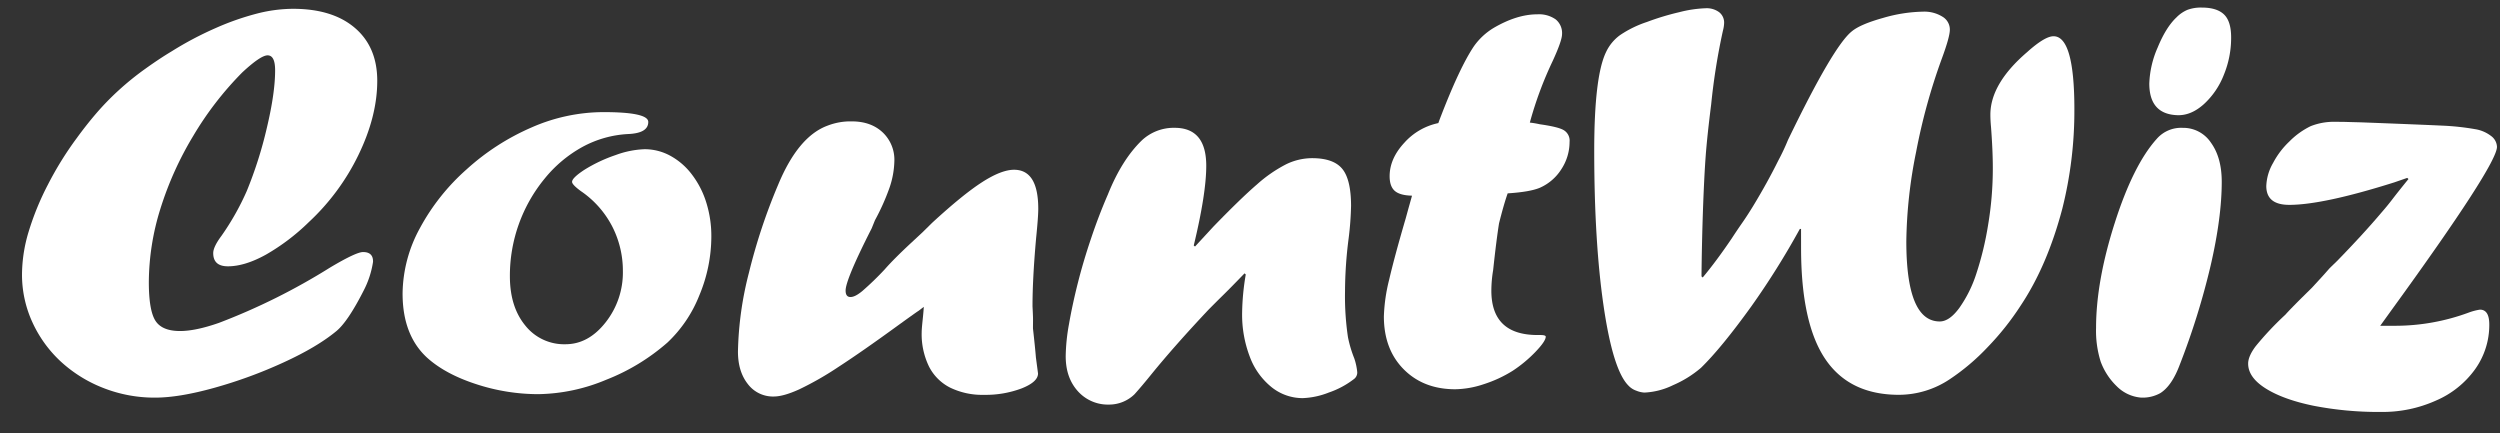
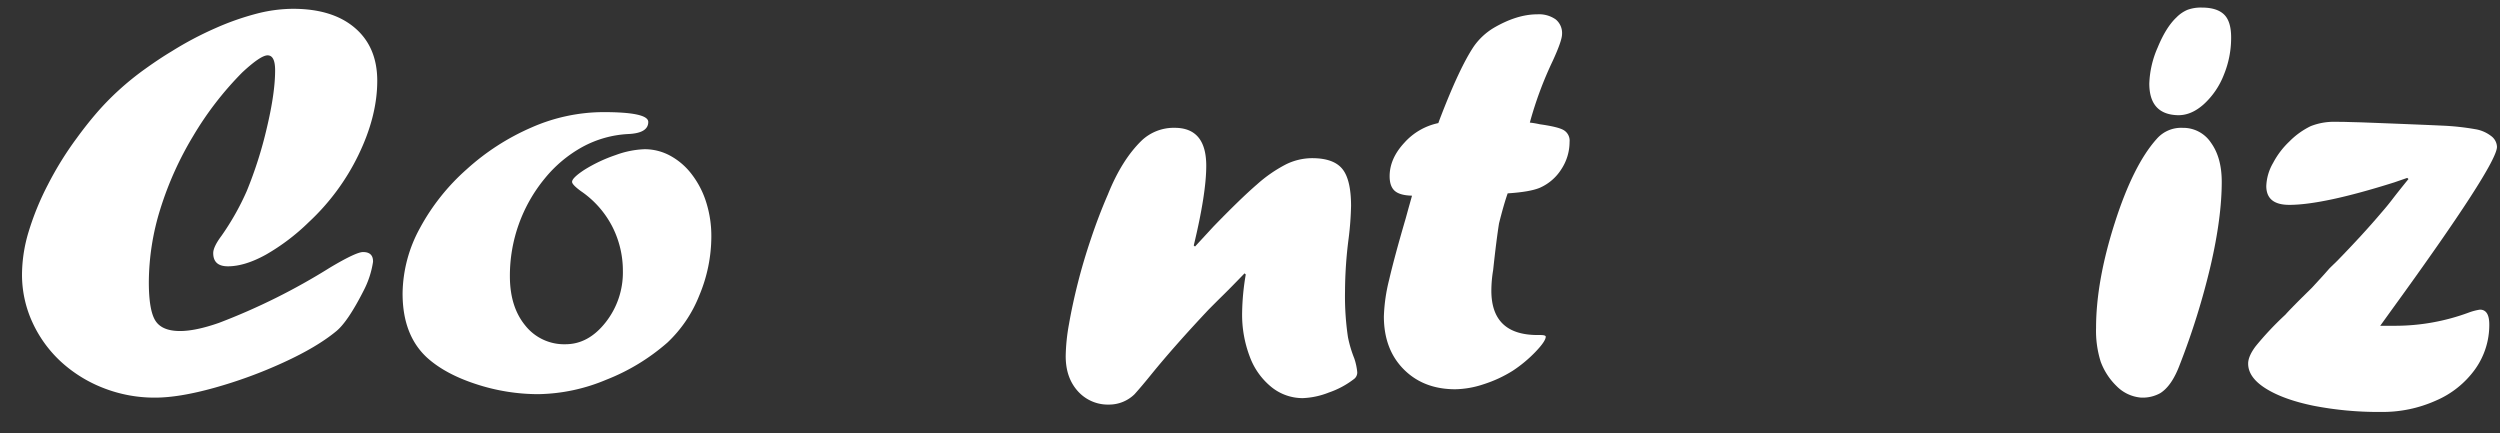
<svg xmlns="http://www.w3.org/2000/svg" viewBox="0 0 851.81 147.53">
  <rect x="0" y="0" width="851.81" height="147.53" fill="#333333" stroke="none" />
  <defs>
    <style>.cls-1{fill:#fff;}</style>
  </defs>
  <title>Plan de travail 1</title>
  <g id="Splash">
    <g id="Logo_Text" data-name="Logo &amp; Text">
      <path class="cls-1" d="M84.07,65.11a139.5,139.5,0,0,0,6.84-21.5q2.84-11.93,2.83-19.67,0-5.09-2.57-5.08-2.37,0-8.65,5.84A111.43,111.43,0,0,0,65.85,46.29,113.25,113.25,0,0,0,54.62,71.23a84.81,84.81,0,0,0-3.91,24.9q0,9.57,2.22,13.11t8.39,3.55q5.34,0,13.28-2.78a216.22,216.22,0,0,0,37.88-18.86q8.85-5.27,11.22-5.27c2.26,0,3.4,1.06,3.4,3.16v.19A31.33,31.33,0,0,1,123.91,99q-5.35,10.53-9.27,13.79-6.58,5.46-18.07,10.72a158.32,158.32,0,0,1-23.52,8.62q-12,3.35-20.18,3.35a47.67,47.67,0,0,1-17.7-3.3,46.06,46.06,0,0,1-14.52-9.05A42,42,0,0,1,11,109.72a38.79,38.79,0,0,1-3.5-16.37A51,51,0,0,1,9.74,79,93.25,93.25,0,0,1,16.33,62.9a113.51,113.51,0,0,1,9.78-15.79q3.2-4.41,6.64-8.43a91.78,91.78,0,0,1,7.62-7.85,96.46,96.46,0,0,1,9.11-7.37q4.94-3.54,9.06-6A115.41,115.41,0,0,1,73.46,9.57a91.28,91.28,0,0,1,14.31-5A50.34,50.34,0,0,1,99.82,3q13.49,0,21.1,6.51t7.62,18q0,12.06-6.38,25.23a77.16,77.16,0,0,1-17,23,72.14,72.14,0,0,1-14.51,11q-7.22,4-13,4-5,0-5-4.5,0-2.11,2.78-5.84A88.44,88.44,0,0,0,84.07,65.11Z" />
      <path class="cls-1" d="M205.54,38.2q15.33,0,15.34,3.35,0,3.84-6.9,4.12a36.52,36.52,0,0,0-15.54,4.4A43.69,43.69,0,0,0,185.62,60.8a52.13,52.13,0,0,0-11.89,33.32q0,10.42,5.25,16.8a16.88,16.88,0,0,0,13.69,6.37q7.83,0,13.69-7.47a27.41,27.41,0,0,0,5.87-17.43,33.12,33.12,0,0,0-3.65-15.27,32.76,32.76,0,0,0-10.66-12q-3-2.2-3-3.16c0-.9,1.4-2.27,4.22-4.12a50.8,50.8,0,0,1,10.6-5,31.61,31.61,0,0,1,9.88-2,18.23,18.23,0,0,1,8.8,2.25,23.07,23.07,0,0,1,7.36,6.41,30.64,30.64,0,0,1,4.89,9.58,38.07,38.07,0,0,1,1.7,11.54,52,52,0,0,1-4.11,20.06,44.53,44.53,0,0,1-10.81,16,70.56,70.56,0,0,1-20.85,12.69,61.89,61.89,0,0,1-23.21,4.93,68,68,0,0,1-21.26-3.45q-10.56-3.45-16.73-9.09-8.23-7.67-8.23-21.74a47.21,47.21,0,0,1,5.86-22.21A73,73,0,0,1,159,57.69a80.4,80.4,0,0,1,22.13-14.27A61.18,61.18,0,0,1,205.54,38.2Z" />
-       <path class="cls-1" d="M314.76,104.55,313,105.89q-.51.28-6.89,4.89-12.36,9-20.39,14.21a107.14,107.14,0,0,1-13.38,7.66q-5.36,2.44-8.65,2.45a10.73,10.73,0,0,1-8.9-4.27q-3.35-4.25-3.35-11.05A115.5,115.5,0,0,1,255.16,93a196.43,196.43,0,0,1,10-30.12Q272,46.45,282,42.8a21.51,21.51,0,0,1,8.23-1.44q6.5,0,10.5,3.73a12.81,12.81,0,0,1,4,9.85,29.85,29.85,0,0,1-1.61,8.9,76,76,0,0,1-5,11.2L297,77.81Q288.12,95.26,288.12,99c0,1.47.55,2.2,1.65,2.2s2.37-.67,4-2a100,100,0,0,0,7.63-7.37q3.19-3.64,9.07-9.1l3.81-3.54,3.3-3.25q10.41-9.59,17-13.84t10.93-4.26q8.25,0,8.25,13.31,0,2.77-.72,9.86-1.24,13.78-1.24,23.36c.07,1.28.12,2.44.16,3.5s0,2.41,0,4.07q.72,6.41,1,9.86l.72,5.45c0,1.92-1.86,3.61-5.56,5.08a34.77,34.77,0,0,1-12.87,2.2,25,25,0,0,1-11.48-2.44,16.3,16.3,0,0,1-7.25-7.23,25.18,25.18,0,0,1-2.48-11.68c0-.57.07-1.58.21-3S314.62,106.85,314.76,104.55Z" />
      <path class="cls-1" d="M407.17,84l6.2-6.72q9.4-9.7,14.92-14.45A47.18,47.18,0,0,1,438.16,56a20.35,20.35,0,0,1,8.9-2.11q7.29,0,10.28,3.64t3,12.64a106.07,106.07,0,0,1-.82,11,144.68,144.68,0,0,0-1.24,18.19,94.75,94.75,0,0,0,1,15.51,41,41,0,0,0,2.17,7.28,20.76,20.76,0,0,1,1,4.69,2.79,2.79,0,0,1-1.24,2.4,29.54,29.54,0,0,1-8.44,4.5,26.93,26.93,0,0,1-8.85,1.91,16.89,16.89,0,0,1-10.66-3.73,24,24,0,0,1-7.41-10.34,40.22,40.22,0,0,1-2.63-14.94,83.56,83.56,0,0,1,1.24-13.12l-.41-.38q-4.43,4.59-7.16,7.28c-1.82,1.78-3.51,3.48-5.09,5.07q-11.54,12.26-19.56,22.12-3.09,3.83-5.66,6.7a12.38,12.38,0,0,1-8.65,3.54,13.73,13.73,0,0,1-10.71-4.59c-2.74-3.07-4.11-7-4.11-11.88a65.46,65.46,0,0,1,1.13-11q1.13-6.51,3-13.93t4.53-15.27q2.63-7.84,5.72-14.94,4.72-11.78,11.53-18.38a15.9,15.9,0,0,1,11.22-4.31Q411,43.56,411,56.49q0,9.48-4.26,27.16Z" />
      <path class="cls-1" d="M490.07,41.94l.42-1.15Q497.29,23,502.24,15.7a22.35,22.35,0,0,1,6.59-6.13q7.94-4.68,14.95-4.69a9.89,9.89,0,0,1,6.28,1.73,6,6,0,0,1,2.17,5q0,2.21-3.11,9a125.87,125.87,0,0,0-7.87,21.16,30.51,30.51,0,0,1,3.4.57c4.12.58,6.84,1.23,8.14,2a4.15,4.15,0,0,1,2,4A16.92,16.92,0,0,1,532,57.64a16.52,16.52,0,0,1-7.3,6.32q-3.39,1.44-11,1.92-1.32,3.74-2.95,10.25-.91,5.75-2,15.9a42.91,42.91,0,0,0-.61,7q0,15.12,15.75,15.12h.92q1.86,0,1.86.57c0,1-1.17,2.75-3.5,5.17a45.16,45.16,0,0,1-7.72,6.42,43.2,43.2,0,0,1-9.89,4.59,32.06,32.06,0,0,1-9.7,1.73q-10.83,0-17.58-6.8t-6.76-18a58.25,58.25,0,0,1,1.8-12.54q1.8-7.76,5.61-20.78c.42-1.53.86-3.14,1.34-4.84s.76-2.69.83-3c-2.75-.06-4.71-.61-5.87-1.63s-1.75-2.68-1.75-5q0-6,5-11.39A21.41,21.41,0,0,1,490.07,41.94Z" />
-       <path class="cls-1" d="M613.66,78h-.41a268.86,268.86,0,0,1-16.49,26.33q-10.2,14.17-17.2,21a37.13,37.13,0,0,1-9.48,5.89,24.75,24.75,0,0,1-9.79,2.54,8.44,8.44,0,0,1-2.73-.63,6.61,6.61,0,0,1-2.73-1.77q-5.25-5.27-8.44-27.05t-3.2-52.9q0-25.27,4-33.6A15,15,0,0,1,551.94,12a36.93,36.93,0,0,1,9.17-4.5,88.56,88.56,0,0,1,11.06-3.35,41.61,41.61,0,0,1,9-1.34,7.15,7.15,0,0,1,4.58,1.34,4.49,4.49,0,0,1,1.7,3.73,11.49,11.49,0,0,1-.41,2.59,218.25,218.25,0,0,0-4,25.08Q581.69,46.25,581.18,53t-.93,18.28q-.4,11.59-.51,22.89l.41.38q4.64-5.55,9.89-13.31,1.86-2.86,3.61-5.36T597.46,70q4.75-7.84,8.46-15.32a73.77,73.77,0,0,0,3.29-7q15.46-32,21.75-37,2.89-2.4,10.57-4.55a51.39,51.39,0,0,1,13.76-2.16,11.66,11.66,0,0,1,6.49,1.68,5.1,5.1,0,0,1,2.58,4.45q0,2.49-2.78,10a202.78,202.78,0,0,0-8.7,31.6,161.32,161.32,0,0,0-3.35,30.54q0,27.28,11.39,27.29c2.19,0,4.41-1.54,6.66-4.6a43,43,0,0,0,5.8-11.68,106.29,106.29,0,0,0,4-16.52A116.37,116.37,0,0,0,679,57.25q0-5.93-.62-14.07c-.14-1.47-.21-2.84-.21-4.12q0-10.53,12.46-21.25,6.07-5.46,9.06-5.46,7.1,0,7.1,24.89a136.76,136.76,0,0,1-4.12,33.9q-5.14,19.44-14.19,33a92.64,92.64,0,0,1-11.27,14.17,74,74,0,0,1-12.91,10.92A31.25,31.25,0,0,1,647,134.52q-16.87,0-25.1-12.21t-8.23-37.77Z" />
      <path class="cls-1" d="M729.6,135.48a13.18,13.18,0,0,1-8.43-3.93,22.42,22.42,0,0,1-5.4-8.28,34.93,34.93,0,0,1-1.59-11.54q0-15.8,6.33-35.66T734.87,47.3a11,11,0,0,1,8.85-3.74,11.32,11.32,0,0,1,9.62,5.08Q757,53.71,757,61.94q0,12.16-3.77,28.49a250.33,250.33,0,0,1-10.57,33.93q-2.67,7.1-6.58,9.58a12.3,12.3,0,0,1-6.27,1.54ZM742,39.25q-9.69-.28-9.68-10.81a33,33,0,0,1,2.83-12.21Q738,9.29,741.56,5.94a11.62,11.62,0,0,1,3.76-2.59,13.26,13.26,0,0,1,4.89-.77c3.43,0,5.95.79,7.57,2.35s2.42,4.17,2.42,7.8a33.09,33.09,0,0,1-2.53,12.88,26.57,26.57,0,0,1-6.74,9.86c-2.81,2.53-5.7,3.78-8.65,3.78Z" />
      <path class="cls-1" d="M820.21,60.61l-4.42,1.53Q791.49,69.81,780,69.8q-7.82,0-7.82-6.42a16.87,16.87,0,0,1,2.31-7.85A28,28,0,0,1,780,48.25,26.54,26.54,0,0,1,787.27,43a21.42,21.42,0,0,1,8.55-1.49c1.16,0,2.48,0,4,.05s3.17.08,5.09.14q20.39.78,27.34,1.11A85.32,85.32,0,0,1,843.27,44a12,12,0,0,1,5.51,2.34,4.8,4.8,0,0,1,2,3.69q0,6.12-36,55.72L811,111h4.84a72.32,72.32,0,0,0,25.32-4.5,19.71,19.71,0,0,1,3.81-1c2.12,0,3.19,1.69,3.19,5.07a25.89,25.89,0,0,1-4.79,15.18A31.89,31.89,0,0,1,830,136.48a44.37,44.37,0,0,1-18.68,3.88,116,116,0,0,1-23-2.1Q778,136.14,772,132.37t-6-8.48q0-2.49,2.53-5.88a105.46,105.46,0,0,1,10.14-10.78q1.23-1.42,5.66-5.84l3.4-3.35,3.6-3.92,2.47-2.78,2.57-2.49q8.85-9.09,14.93-16.28,2.16-2.47,3.81-4.64T820.62,61Z" />
    </g>
  </g>
</svg>